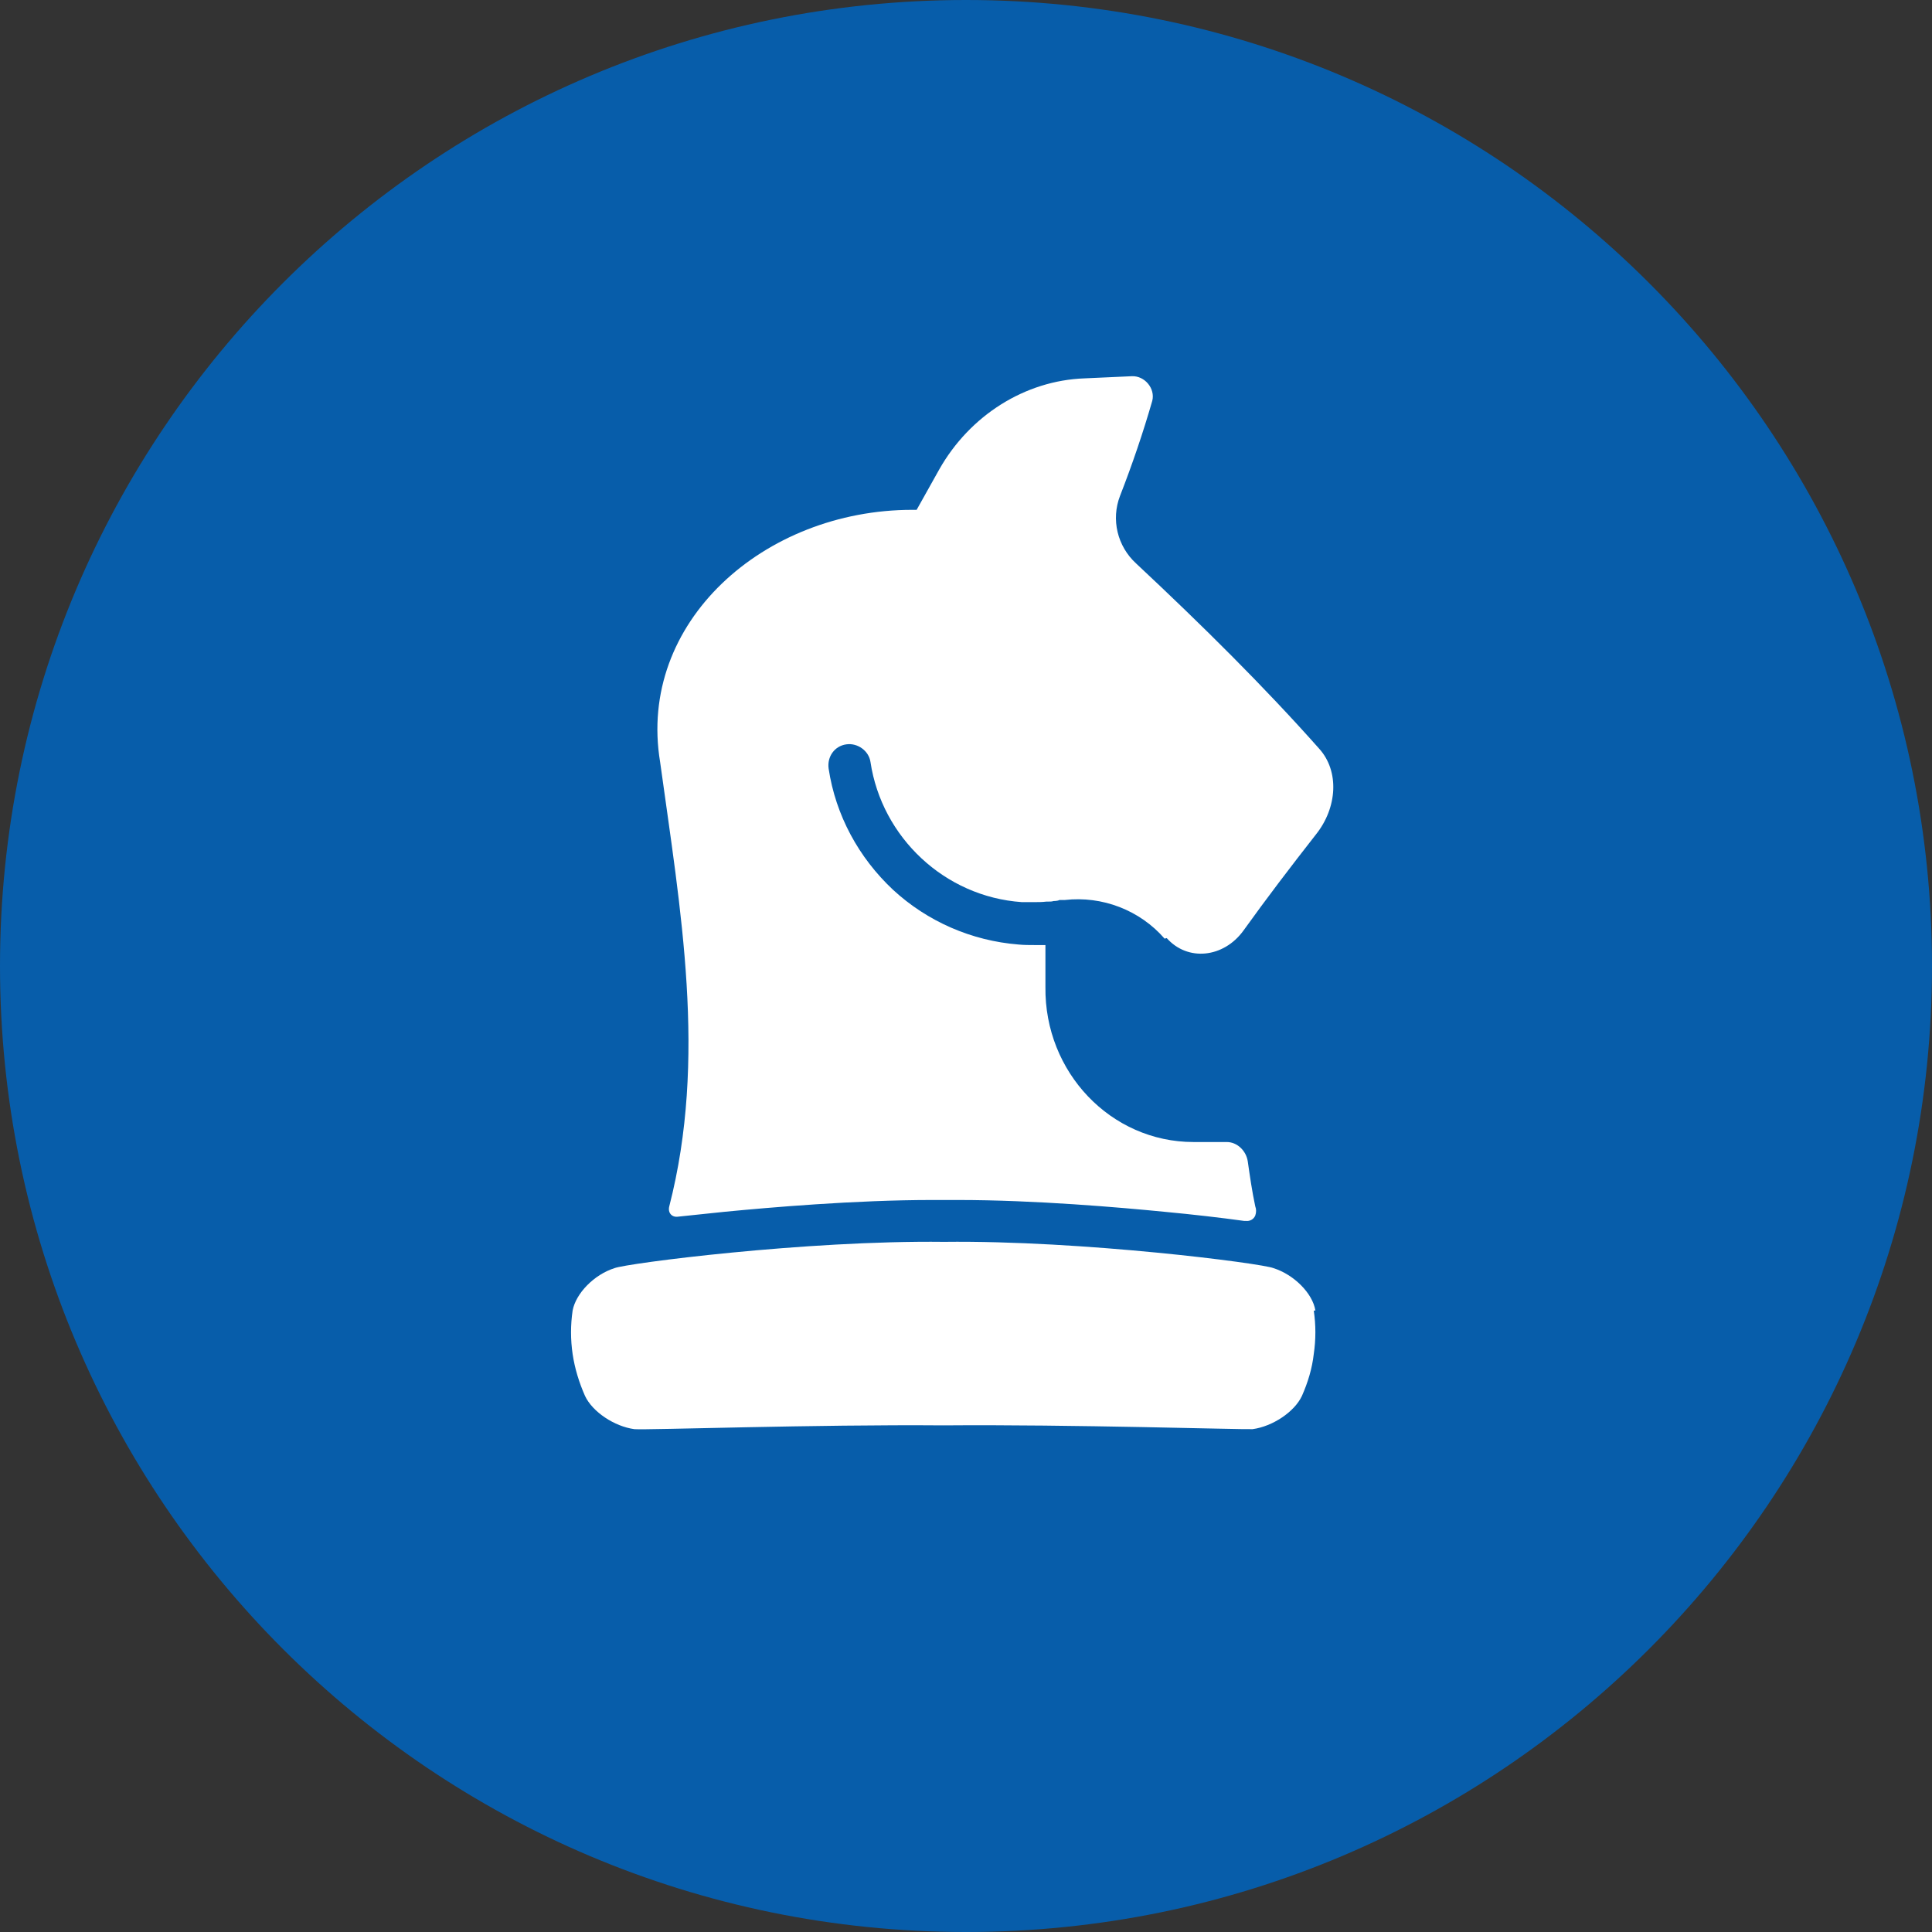
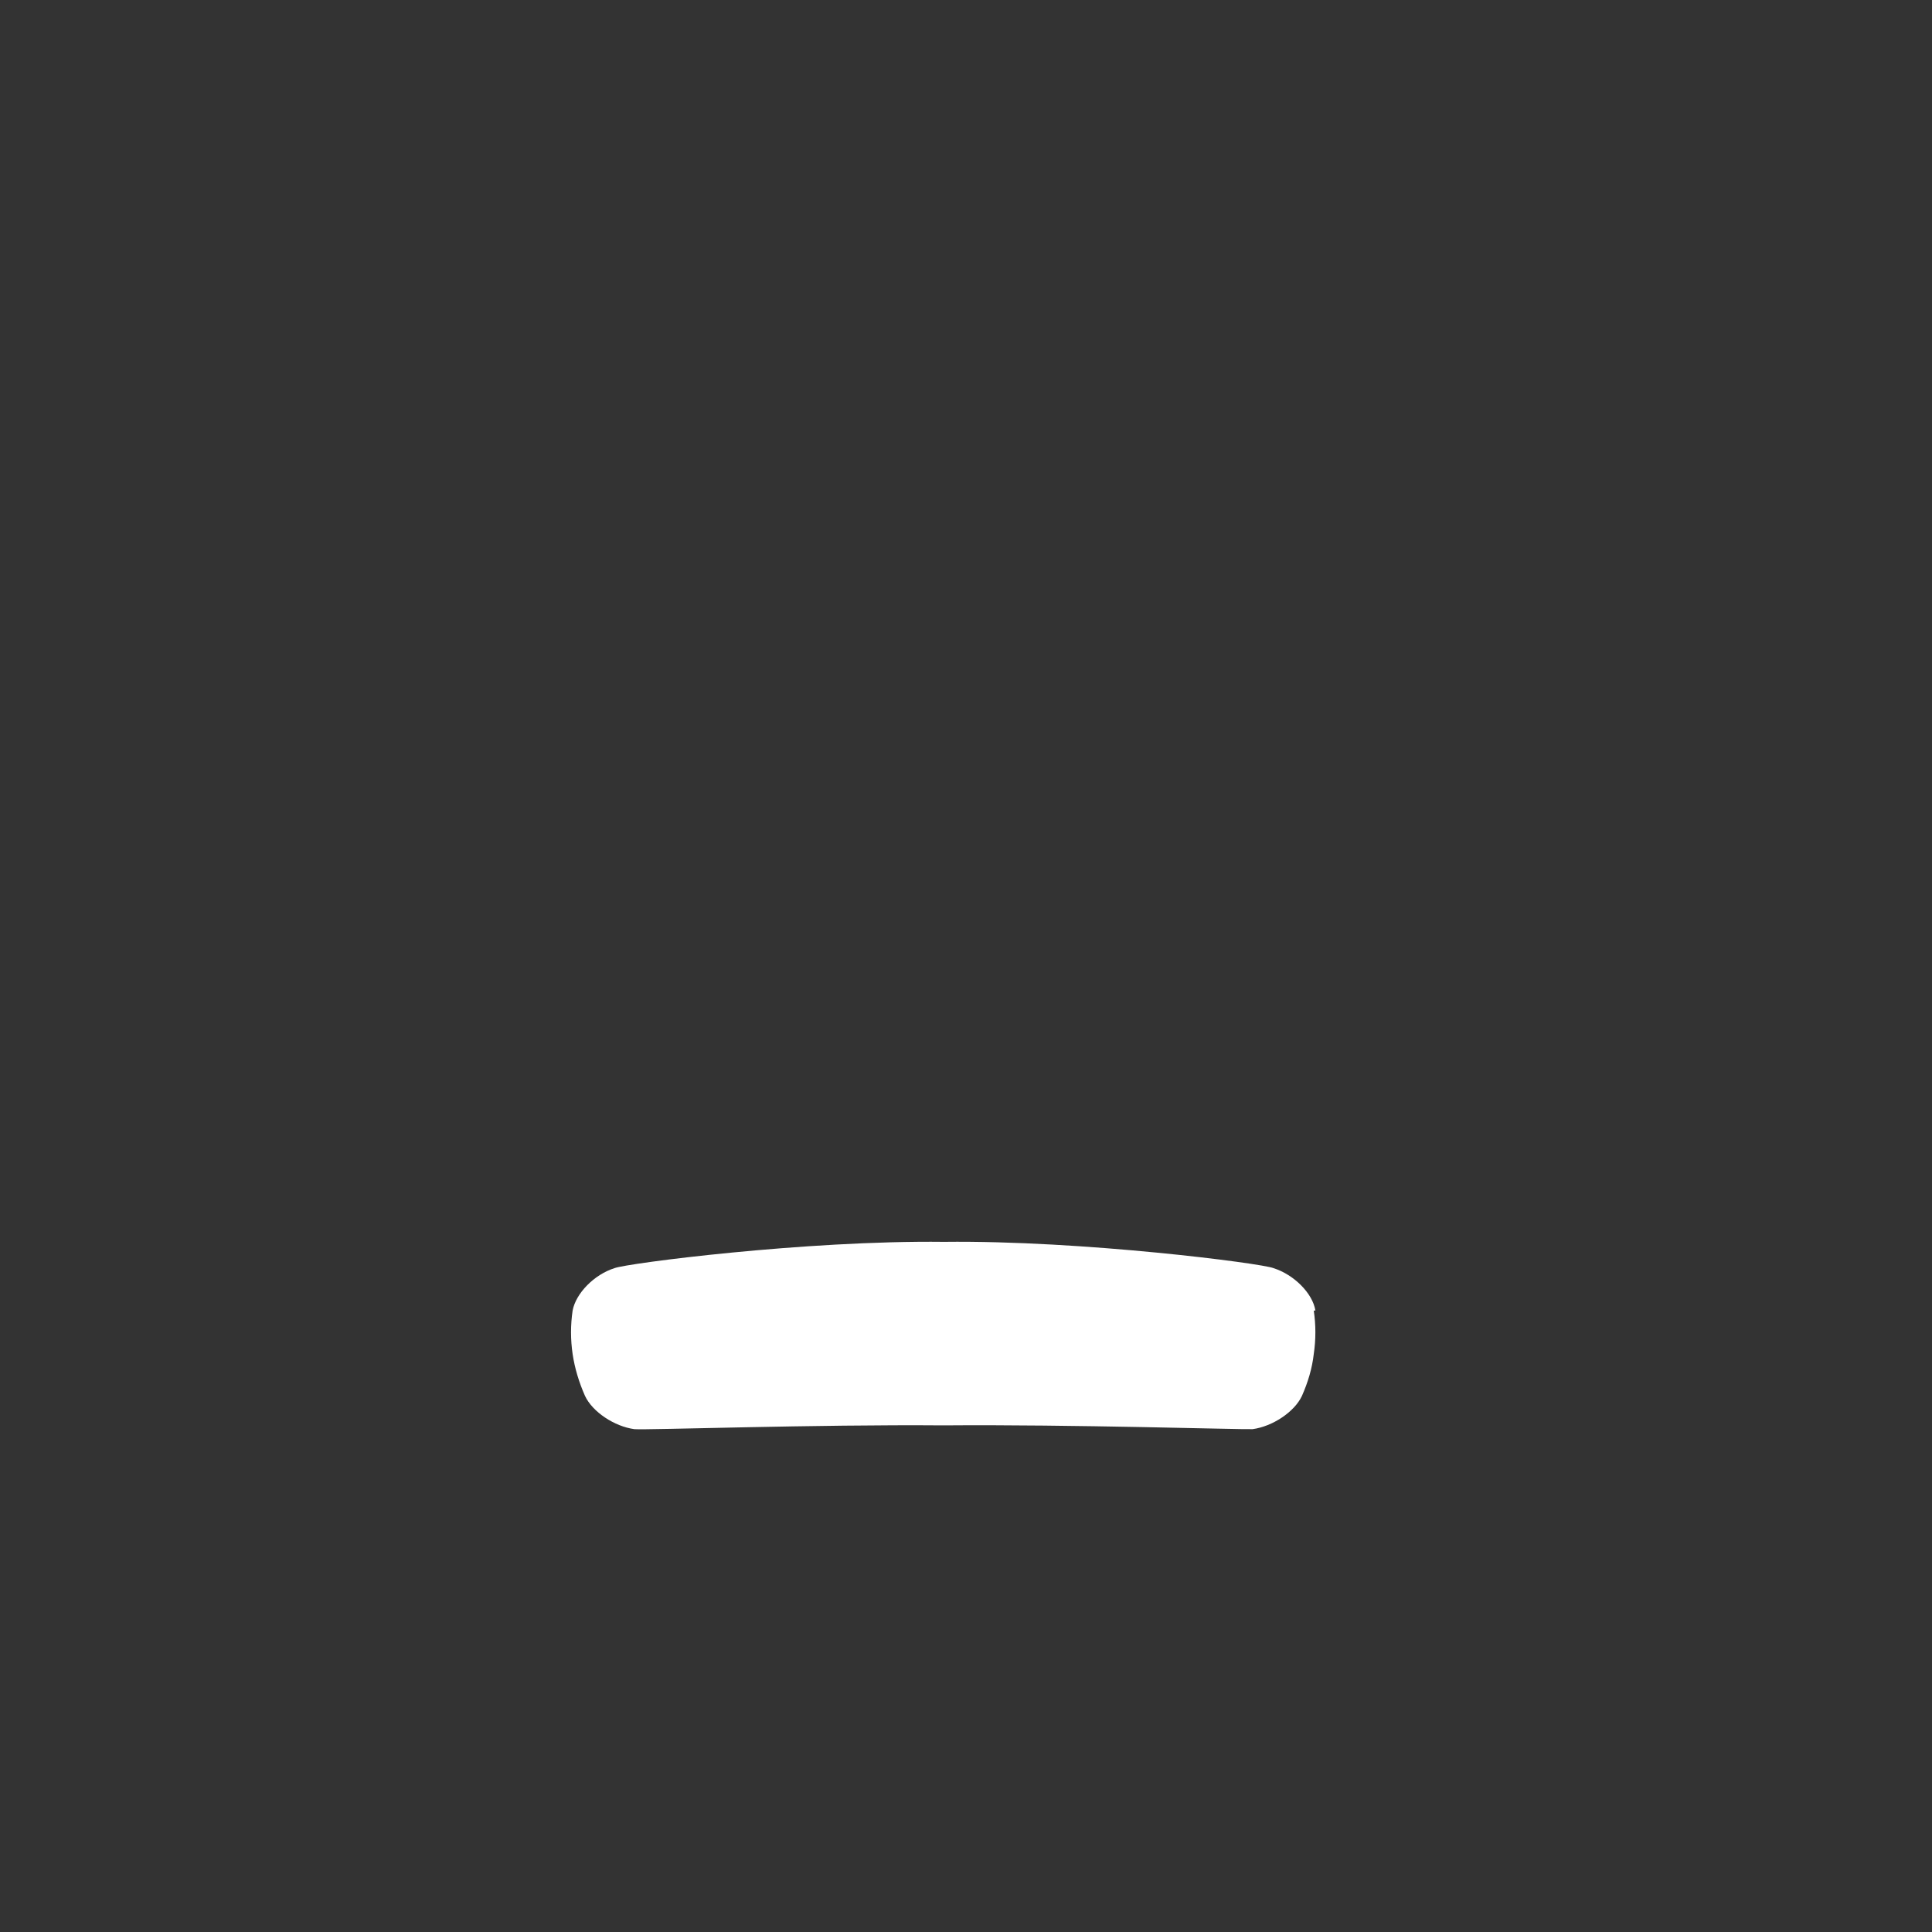
<svg xmlns="http://www.w3.org/2000/svg" width="62" height="62" viewBox="0 0 62 62" fill="none">
  <rect x="0" y="0" width="62" height="62" fill="#333333" stroke="none" />
-   <path d="M31 62C48.119 62 62 48.119 62 31C62 13.881 48.119 0 31 0C13.881 0 0 13.881 0 31C0 48.119 13.881 62 31 62Z" fill="#075DAA" />
  <path d="M42.212 42.057C42.126 41.505 41.523 40.903 40.868 40.696C40.49 40.541 34.737 39.8 30.294 39.852C25.851 39.8 20.116 40.541 19.72 40.696C19.065 40.903 18.48 41.505 18.376 42.057C18.308 42.522 18.308 42.987 18.376 43.452C18.445 43.917 18.583 44.364 18.773 44.795C19.014 45.312 19.72 45.777 20.357 45.863C20.753 45.897 26.178 45.708 30.277 45.742C34.376 45.708 39.818 45.88 40.197 45.863C40.834 45.777 41.54 45.312 41.781 44.795C41.971 44.364 42.108 43.917 42.16 43.452C42.229 42.987 42.229 42.522 42.16 42.057H42.212Z" fill="white" />
-   <path d="M37.441 30.104C38.113 30.862 39.267 30.742 39.904 29.863C40.645 28.83 41.42 27.814 42.229 26.78C42.918 25.919 42.987 24.748 42.333 24.025C40.576 22.044 38.578 20.064 36.46 18.083C35.857 17.532 35.65 16.671 35.943 15.913C36.339 14.897 36.684 13.881 36.977 12.865C37.08 12.469 36.735 12.055 36.322 12.073L34.806 12.142C32.895 12.21 31.121 13.33 30.139 15.069C29.898 15.5 29.657 15.93 29.416 16.361H29.278C24.508 16.361 20.443 19.978 21.184 24.455C21.838 29.209 22.699 33.962 21.477 38.715C21.425 38.922 21.563 39.077 21.769 39.043C22.252 38.991 22.751 38.939 23.25 38.888C24.68 38.75 27.435 38.509 29.933 38.509H30.725C33.239 38.509 35.96 38.75 37.373 38.888C38.285 38.974 39.181 39.077 39.922 39.18H39.973C40.111 39.198 40.231 39.129 40.283 39.008C40.318 38.905 40.318 38.802 40.283 38.715C40.18 38.233 40.111 37.751 40.042 37.269C39.99 36.924 39.698 36.649 39.37 36.649H38.303C35.65 36.649 33.515 34.41 33.549 31.672C33.549 31.224 33.549 30.776 33.549 30.328C33.429 30.328 33.308 30.328 33.188 30.328C33.033 30.328 32.86 30.328 32.688 30.311C31.173 30.19 29.76 29.57 28.658 28.554C27.556 27.521 26.815 26.16 26.591 24.662C26.54 24.283 26.781 23.939 27.16 23.887C27.521 23.835 27.883 24.094 27.935 24.455C28.297 26.867 30.311 28.778 32.791 28.95C32.929 28.95 33.05 28.95 33.188 28.95C33.325 28.95 33.446 28.95 33.584 28.933C33.618 28.933 33.635 28.933 33.653 28.933C33.704 28.933 33.756 28.933 33.808 28.916C33.808 28.916 33.945 28.916 33.997 28.882H34.014C34.014 28.882 34.083 28.882 34.135 28.882H34.169C35.375 28.744 36.58 29.209 37.373 30.122L37.441 30.104Z" fill="white" />
</svg>